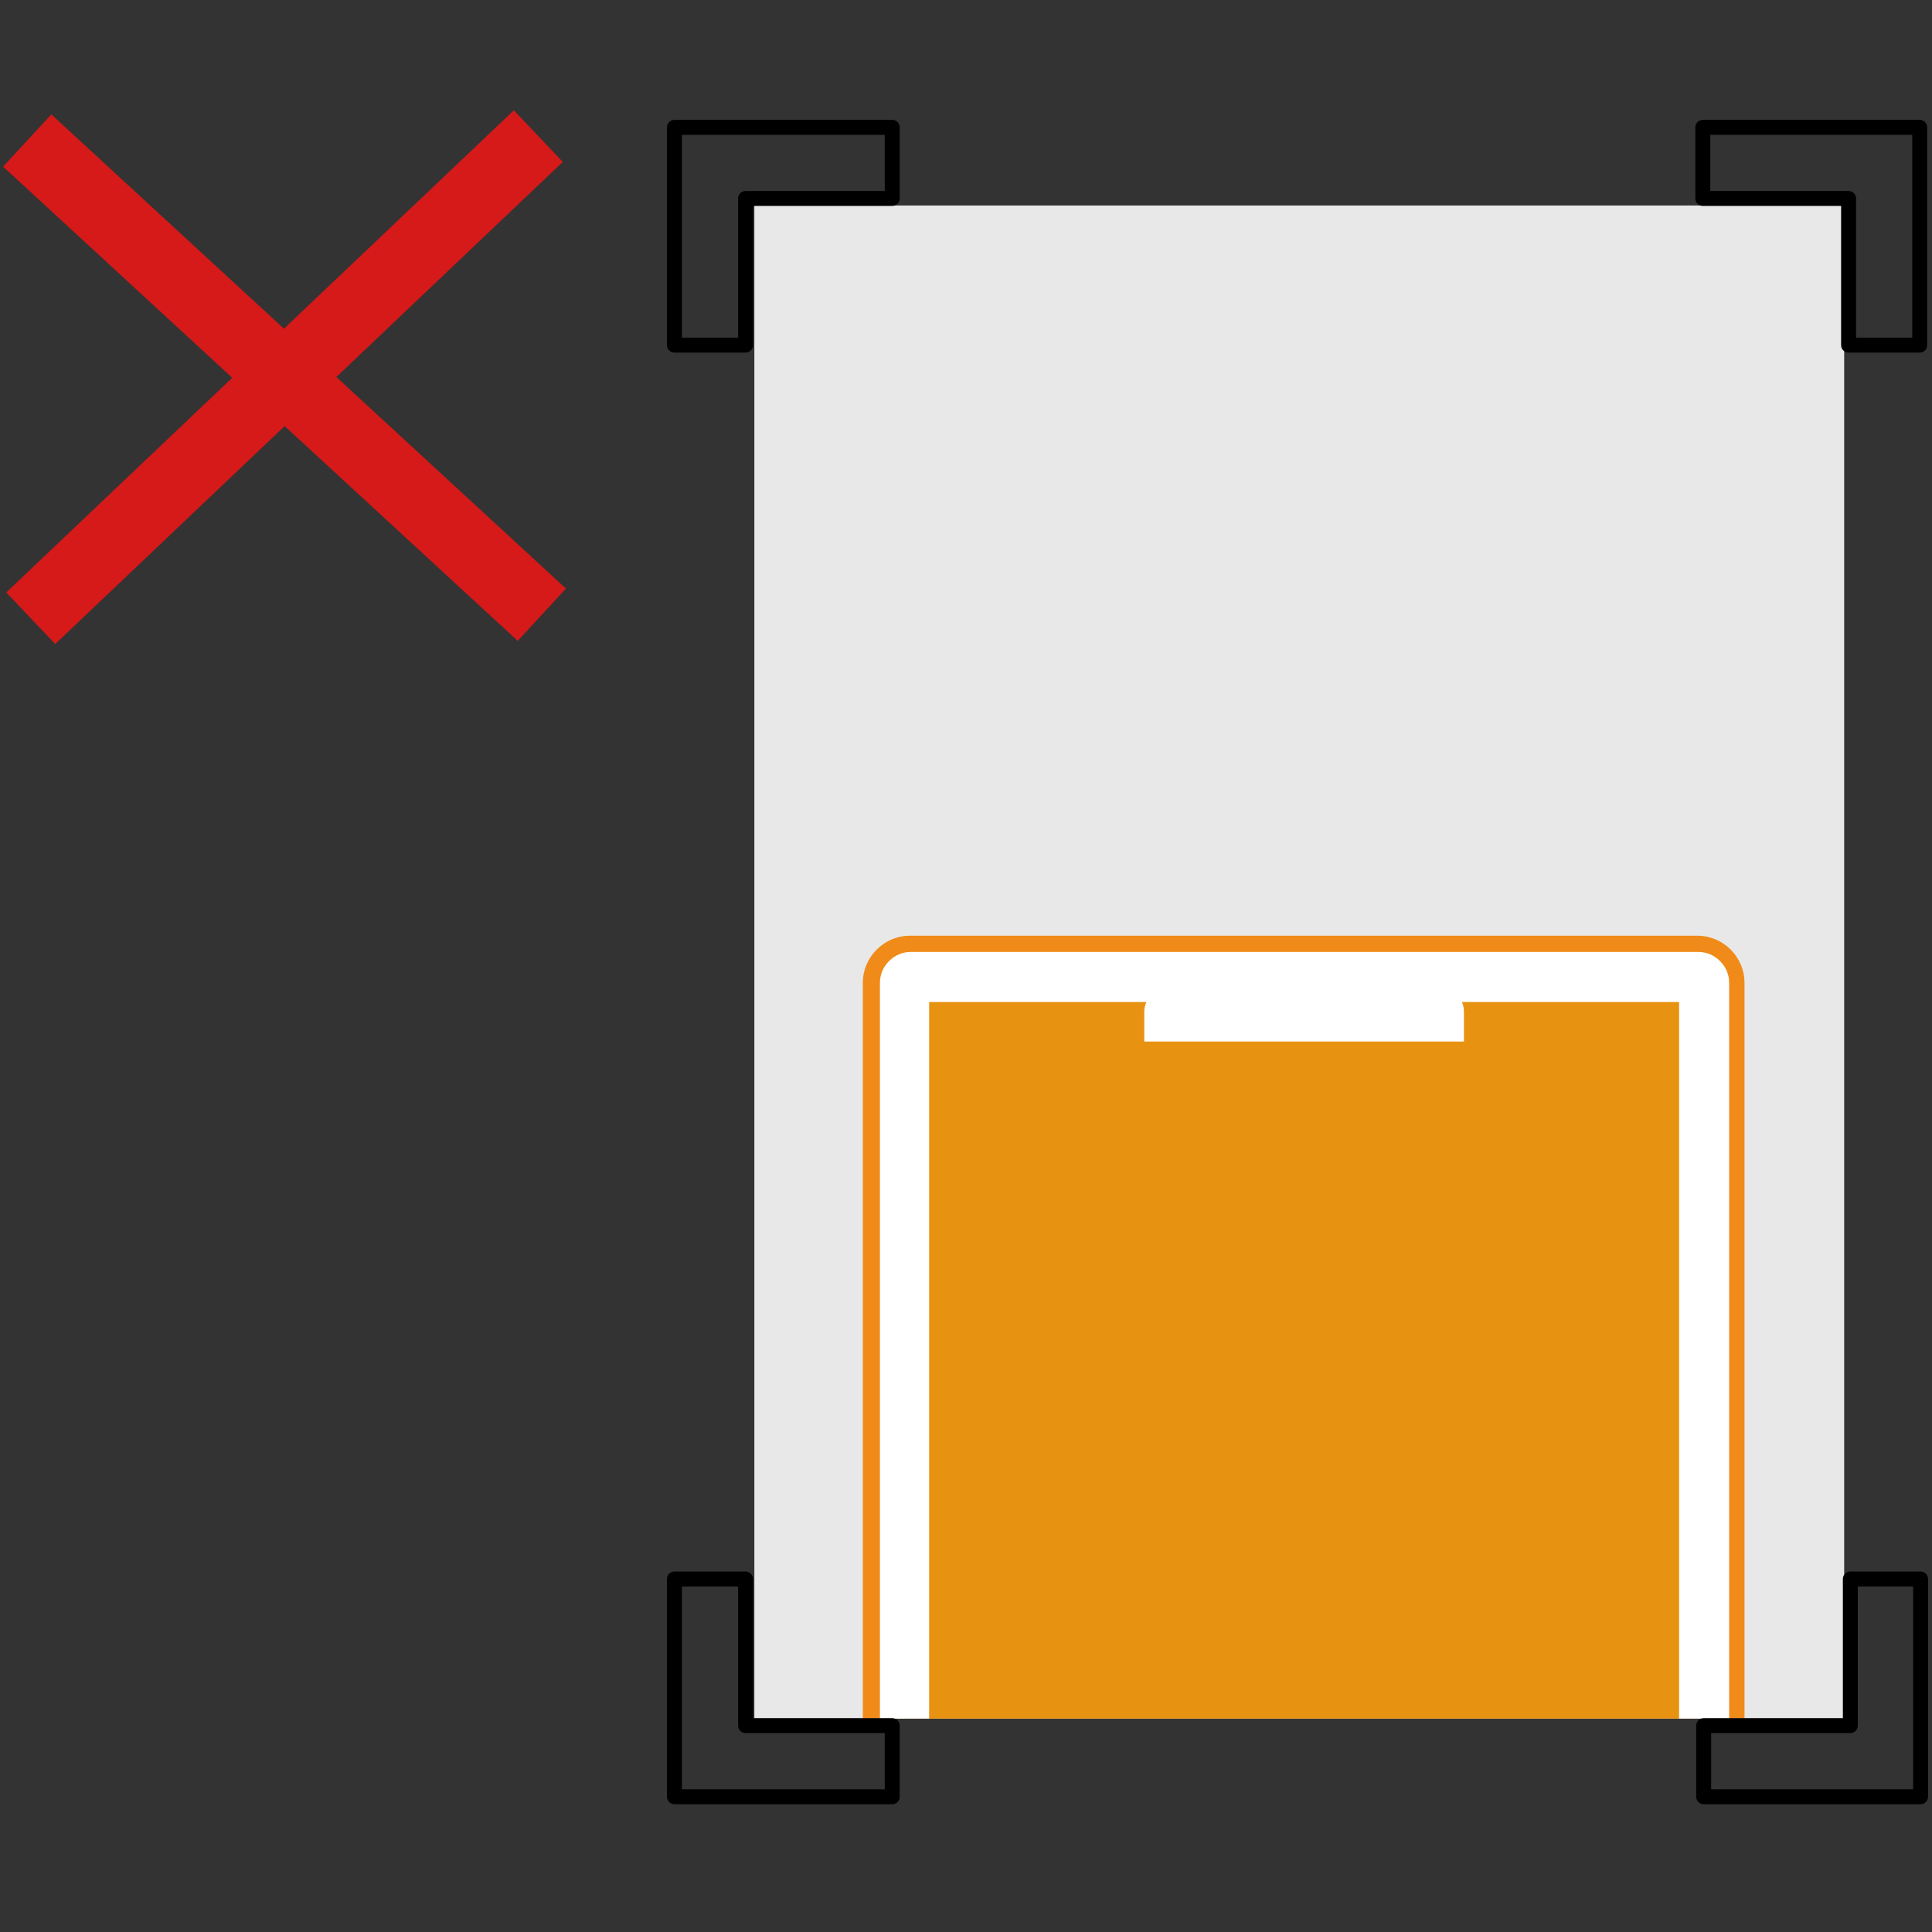
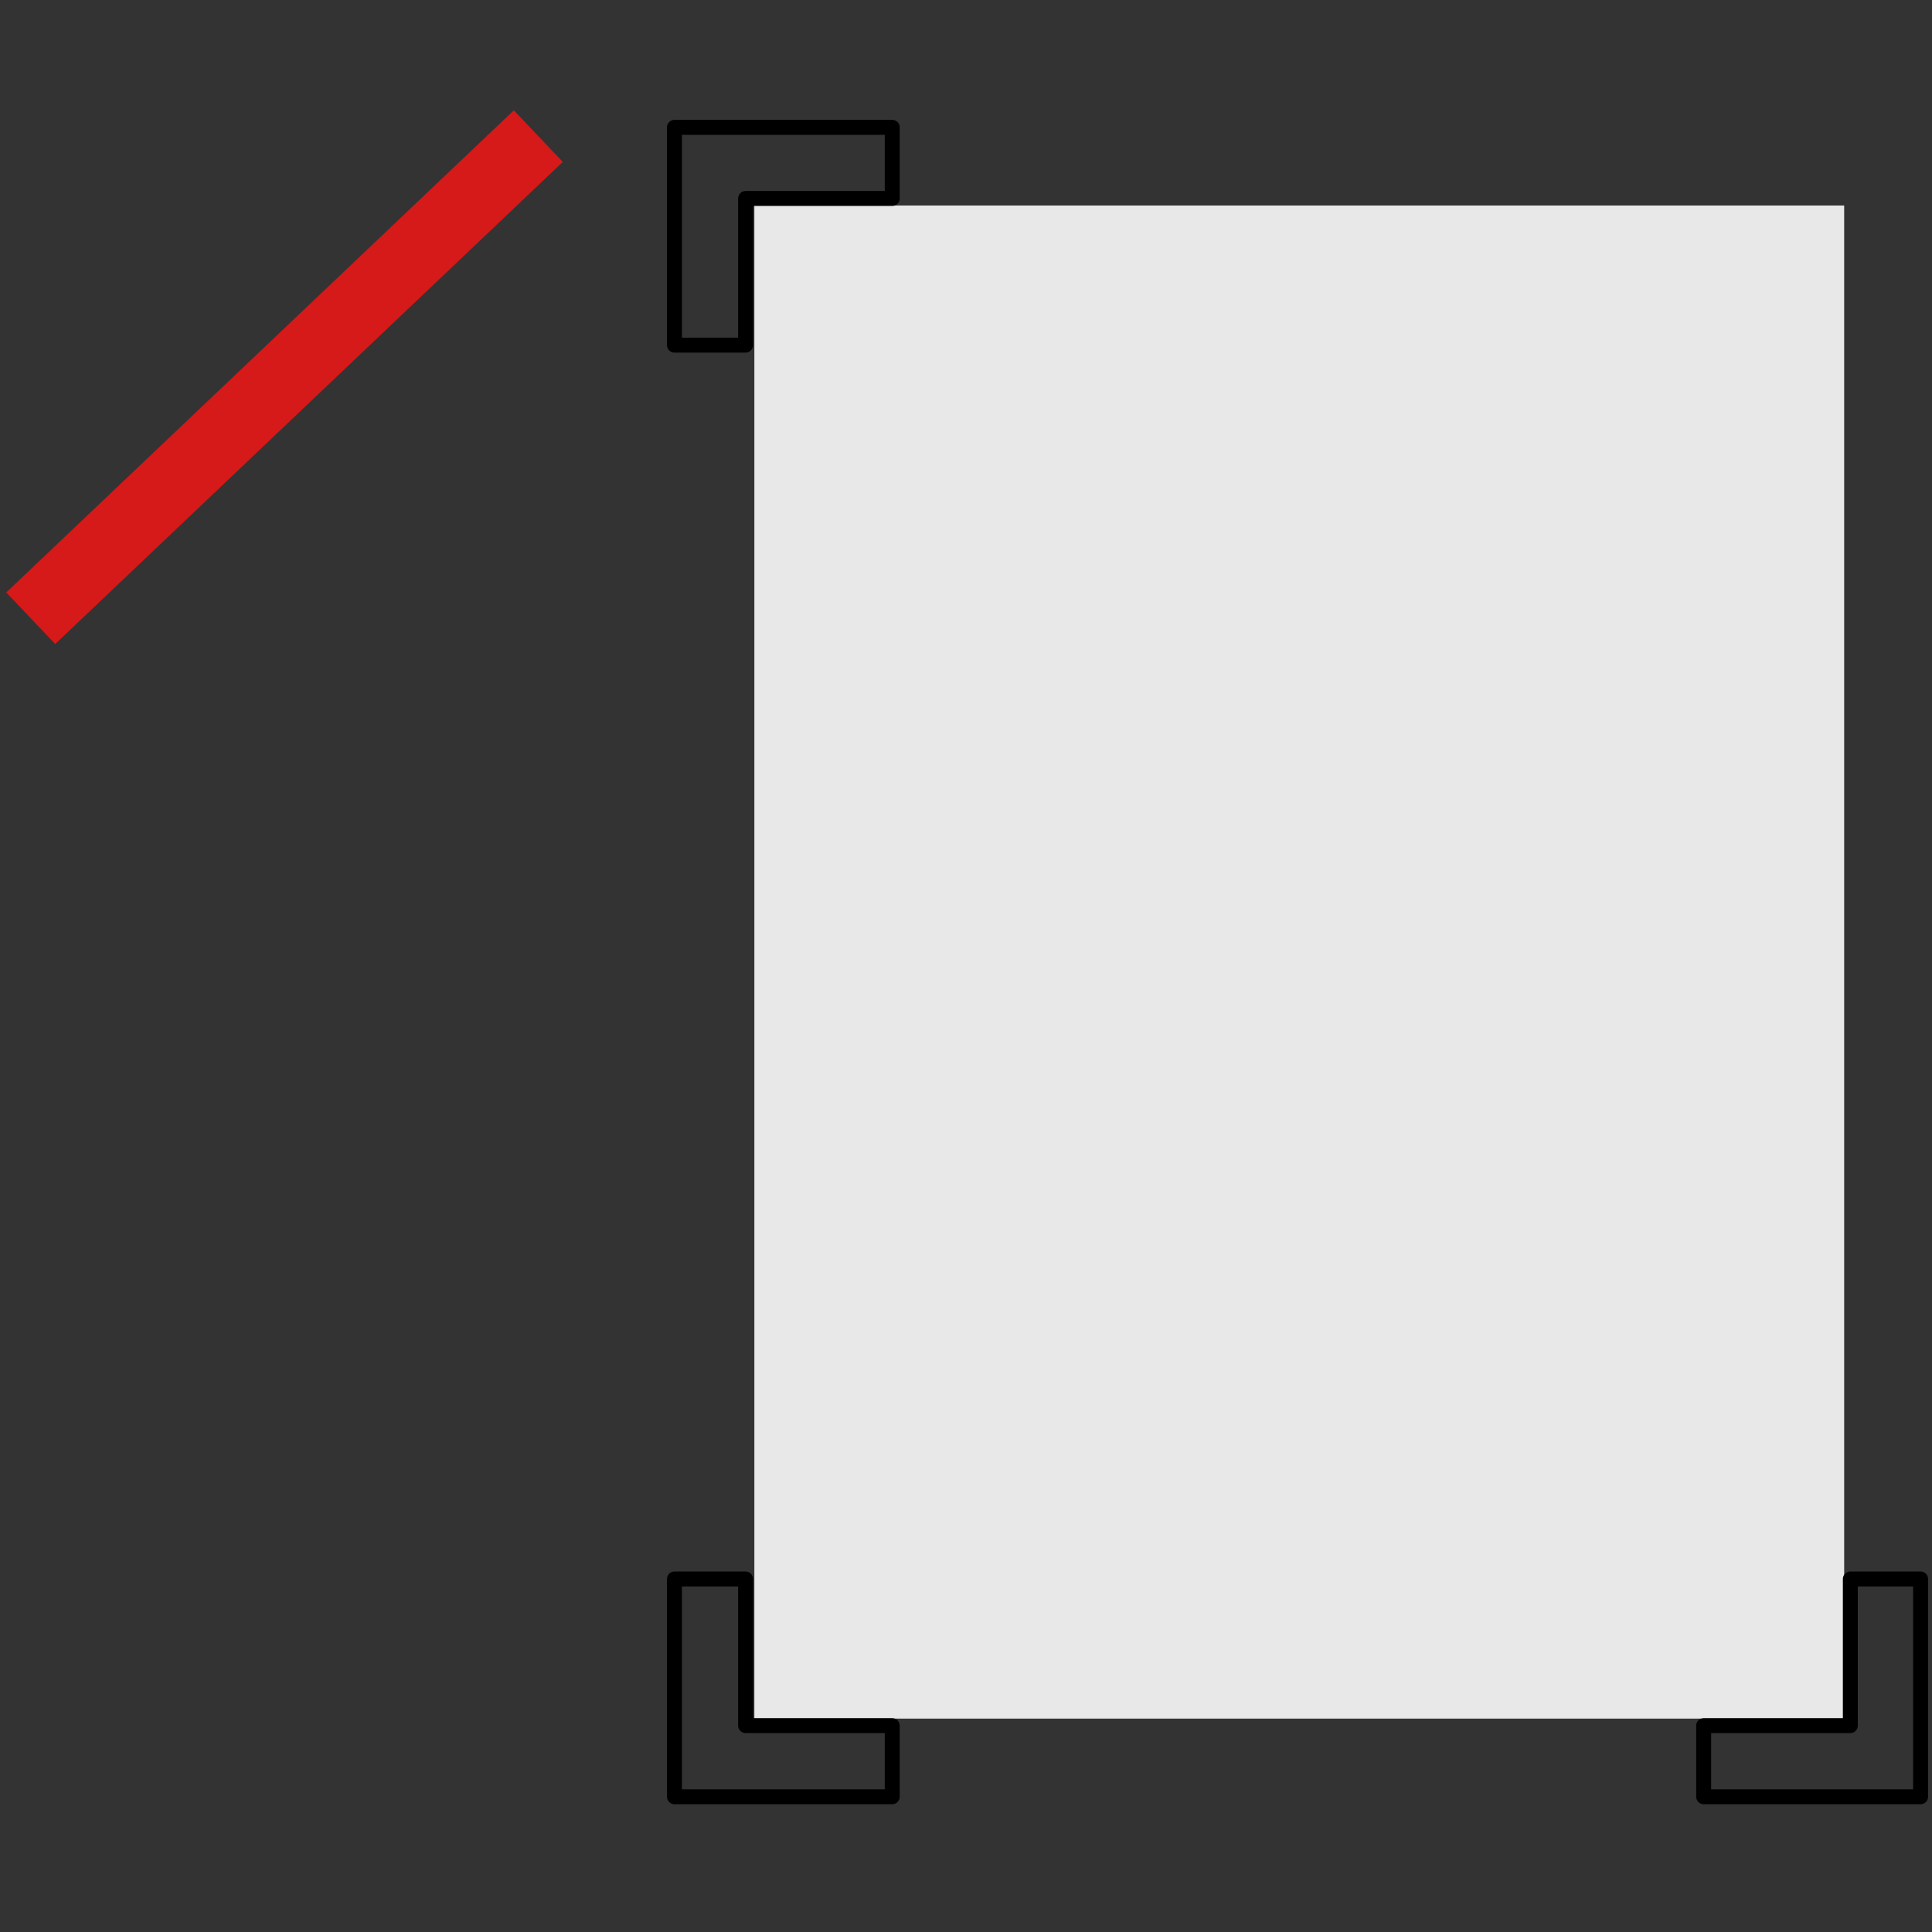
<svg xmlns="http://www.w3.org/2000/svg" id="_レイヤー_2" version="1.1" viewBox="0 0 220 220">
  <rect x="0" y="0" width="220" height="220" fill="#333333" stroke="none" />
  <defs>
    <style>
      .st0, .st1, .st2, .st3, .st4 {
        fill: none;
      }

      .st1 {
        stroke: #f08b1a;
        stroke-width: 3.7px;
      }

      .st1, .st3, .st4 {
        stroke-linecap: round;
        stroke-linejoin: round;
      }

      .st2 {
        stroke: #d61919;
        stroke-miterlimit: 10;
        stroke-width: 8.1px;
      }

      .st3 {
        stroke: #c3c3c3;
        stroke-width: 1.1px;
      }

      .st5 {
        fill: #fff;
      }

      .st4 {
        stroke: #000;
        stroke-width: 1.7px;
      }

      .st6 {
        fill: #e89211;
      }

      .st7 {
        clip-path: url(#clippath);
      }

      .st8 {
        fill: #e8e8e8;
      }
    </style>
    <clipPath id="clippath">
-       <rect class="st0" x="91.7" y="92.6" width="114.5" height="103.1" />
-     </clipPath>
+       </clipPath>
  </defs>
  <g id="_デザイン">
    <rect class="st8" x="85.9" y="23.4" width="124.1" height="172.3" />
    <g class="st7">
      <g>
-         <path class="st5" d="M100.1,111.9c0-1.9,1.6-3.5,3.5-3.5h89.7c1.9,0,3.5,1.6,3.5,3.5v167.4c0,2-1.6,3.5-3.5,3.5h-89.7c-1.9,0-3.5-1.6-3.5-3.5V111.9h0Z" />
+         <path class="st5" d="M100.1,111.9c0-1.9,1.6-3.5,3.5-3.5h89.7c1.9,0,3.5,1.6,3.5,3.5c0,2-1.6,3.5-3.5,3.5h-89.7c-1.9,0-3.5-1.6-3.5-3.5V111.9h0Z" />
        <path class="st1" d="M100.1,111.9c0-1.9,1.6-3.5,3.5-3.5h89.7c1.9,0,3.5,1.6,3.5,3.5v167.4c0,2-1.6,3.5-3.5,3.5h-89.7c-1.9,0-3.5-1.6-3.5-3.5V111.9h0Z" />
        <rect class="st6" x="103" y="111.2" width="91.1" height="168.9" rx=".7" ry=".7" />
        <path class="st5" d="M191.2,277.2h-85.4V114.1h85.4v163.2h0ZM193.4,108.4h-89.7c-1.9,0-3.5,1.6-3.5,3.5v167.4c0,2,1.6,3.5,3.5,3.5h89.7c1.9,0,3.5-1.6,3.5-3.5V111.9c0-1.9-1.6-3.5-3.5-3.5" />
        <path class="st5" d="M166.7,118.6v-3.4c0-1.9-1.9-3.4-4.3-3.4h-27.8c-2.4,0-4.3,1.6-4.3,3.4v3.4" />
-         <line class="st3" x1="106.4" y1="280.1" x2="190.7" y2="280.1" />
      </g>
    </g>
    <g>
-       <polygon class="st4" points="210.5 14.5 193.9 14.5 193.9 22.6 210.5 22.6 210.5 39.3 218.6 39.3 218.6 22.6 218.6 14.5 210.5 14.5" />
      <polygon class="st4" points="84.9 14.5 101.6 14.5 101.6 22.6 84.9 22.6 84.9 39.3 76.8 39.3 76.8 22.6 76.8 14.5 84.9 14.5" />
      <polygon class="st4" points="84.9 204.6 101.6 204.6 101.6 196.5 84.9 196.5 84.9 179.8 76.8 179.8 76.8 196.5 76.8 204.6 84.9 204.6" />
      <polygon class="st4" points="210.7 204.6 194 204.6 194 196.5 210.7 196.5 210.7 179.8 218.7 179.8 218.7 196.5 218.7 204.6 210.7 204.6" />
    </g>
    <g>
-       <line class="st2" x1="3.1" y1="16" x2="61.7" y2="70" />
      <line class="st2" x1="61.3" y1="15.5" x2="3.5" y2="70.4" />
    </g>
  </g>
</svg>